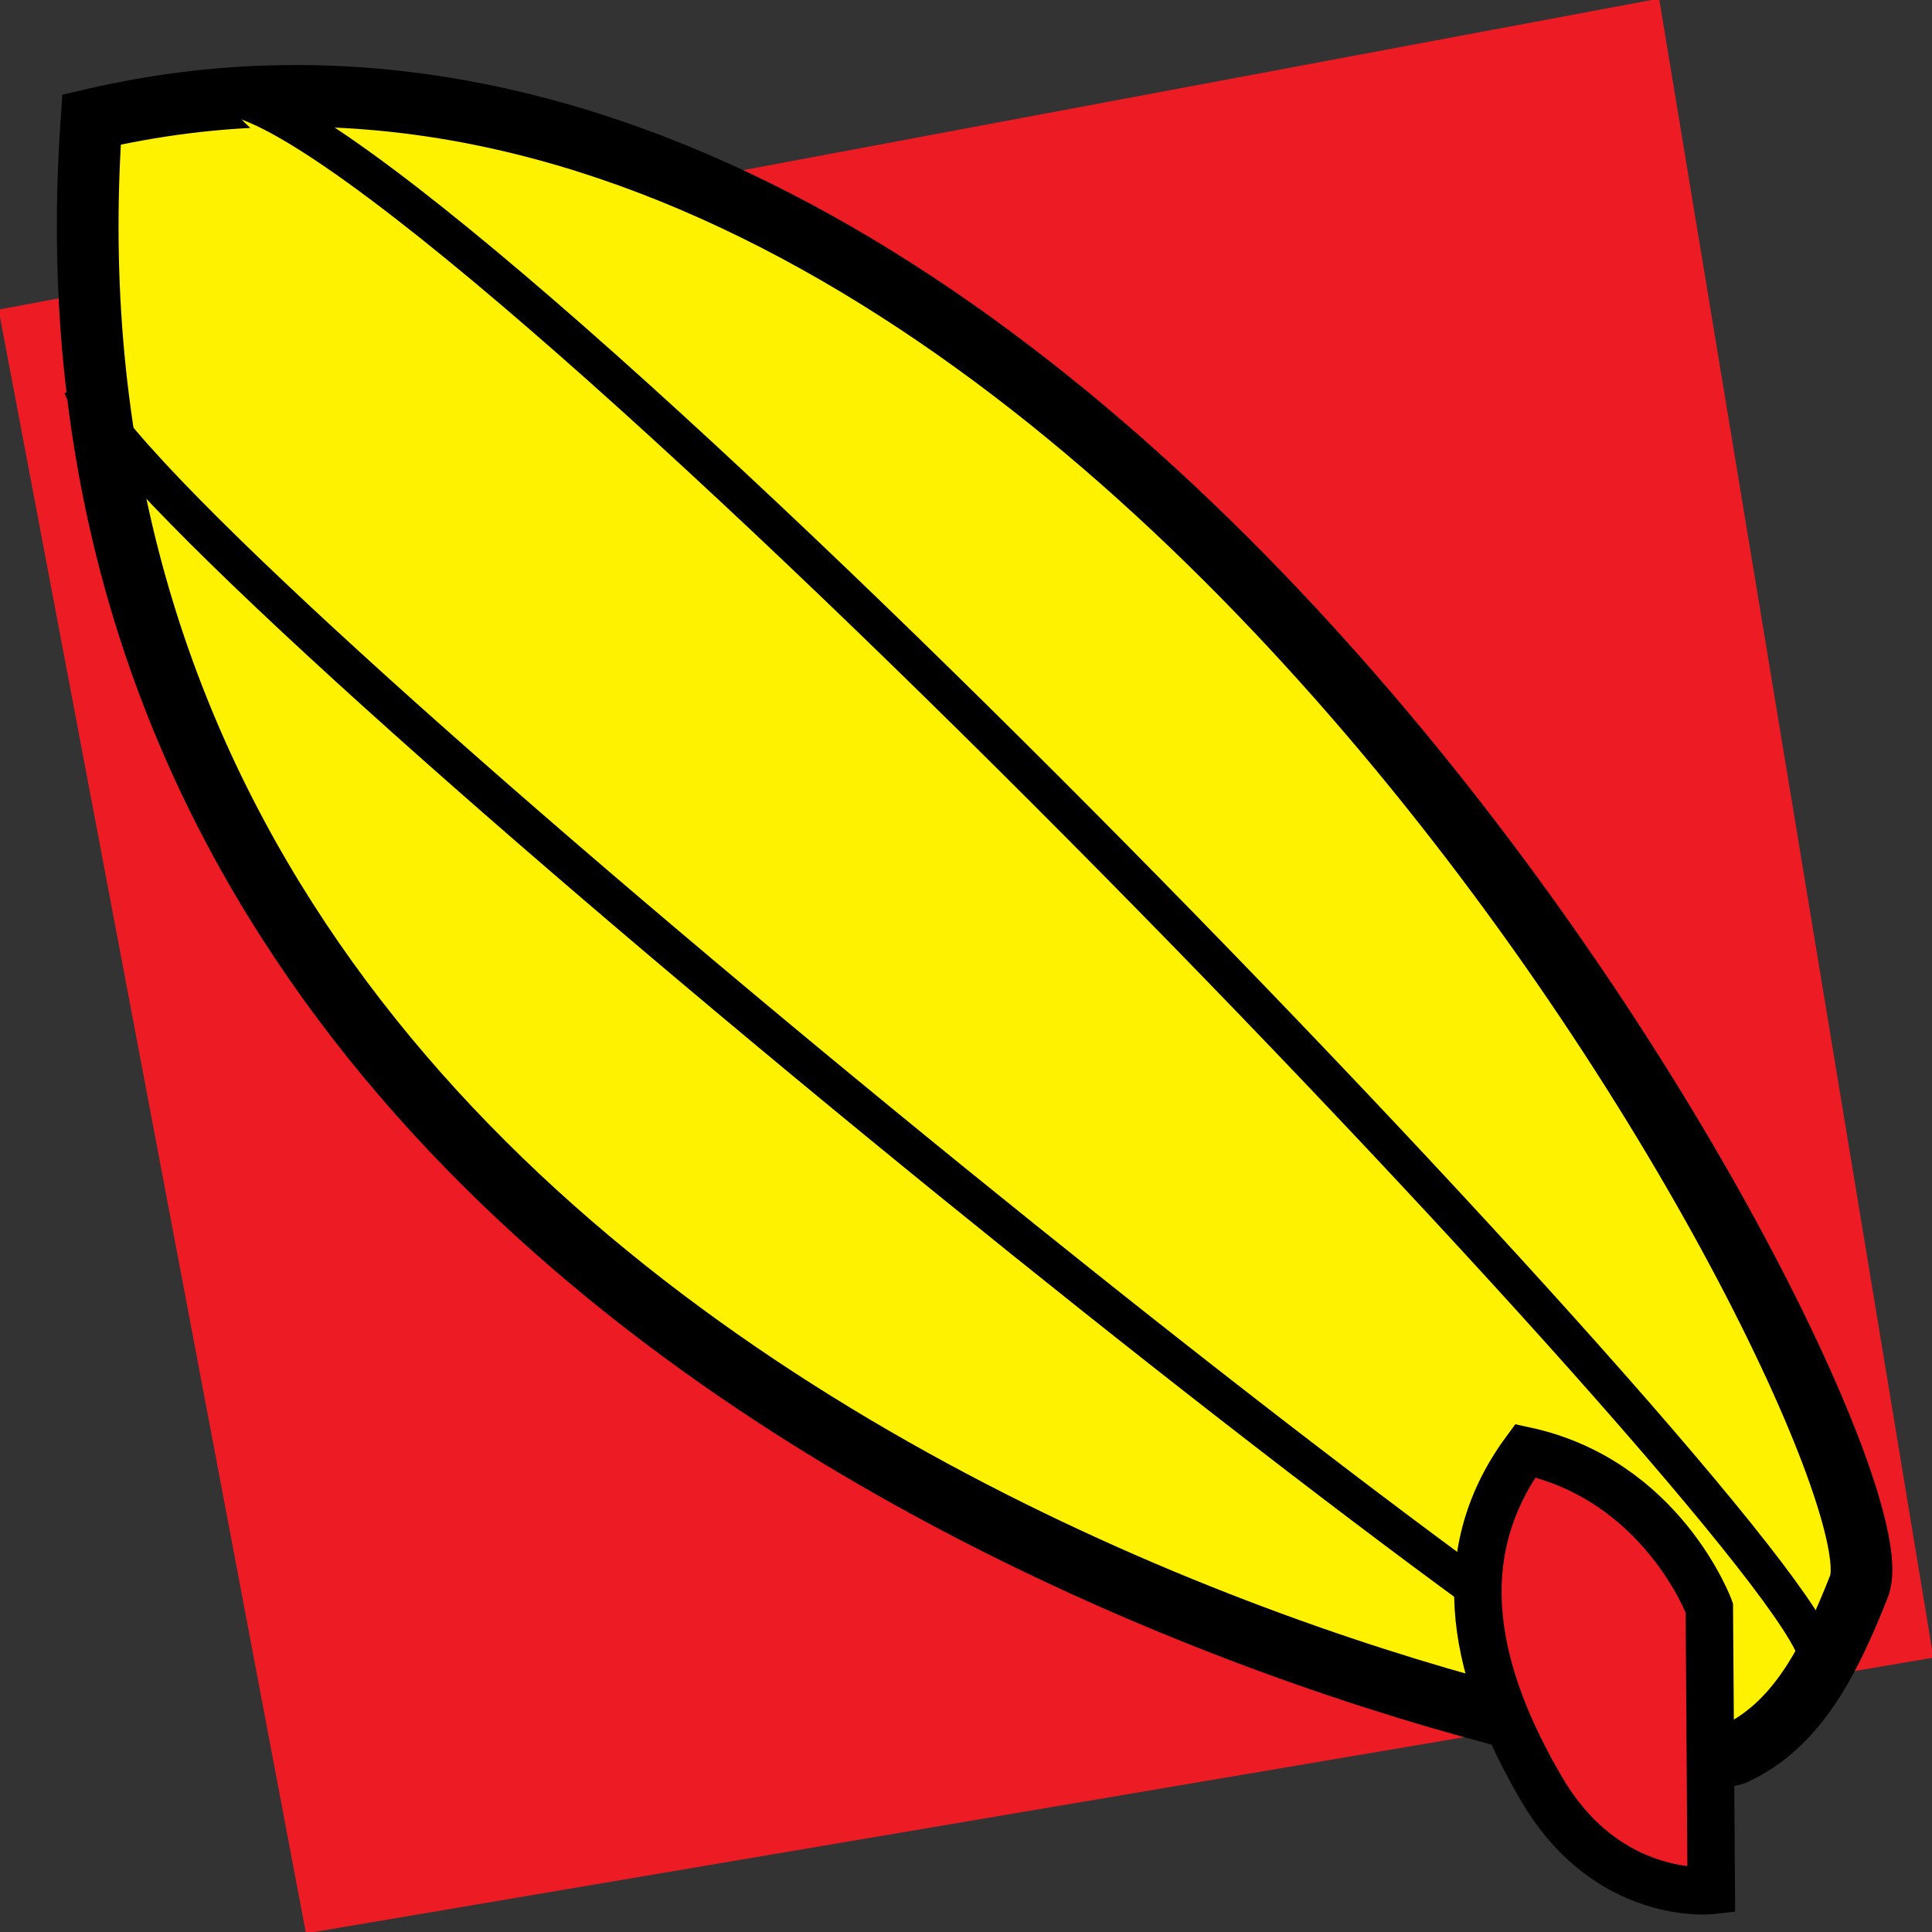
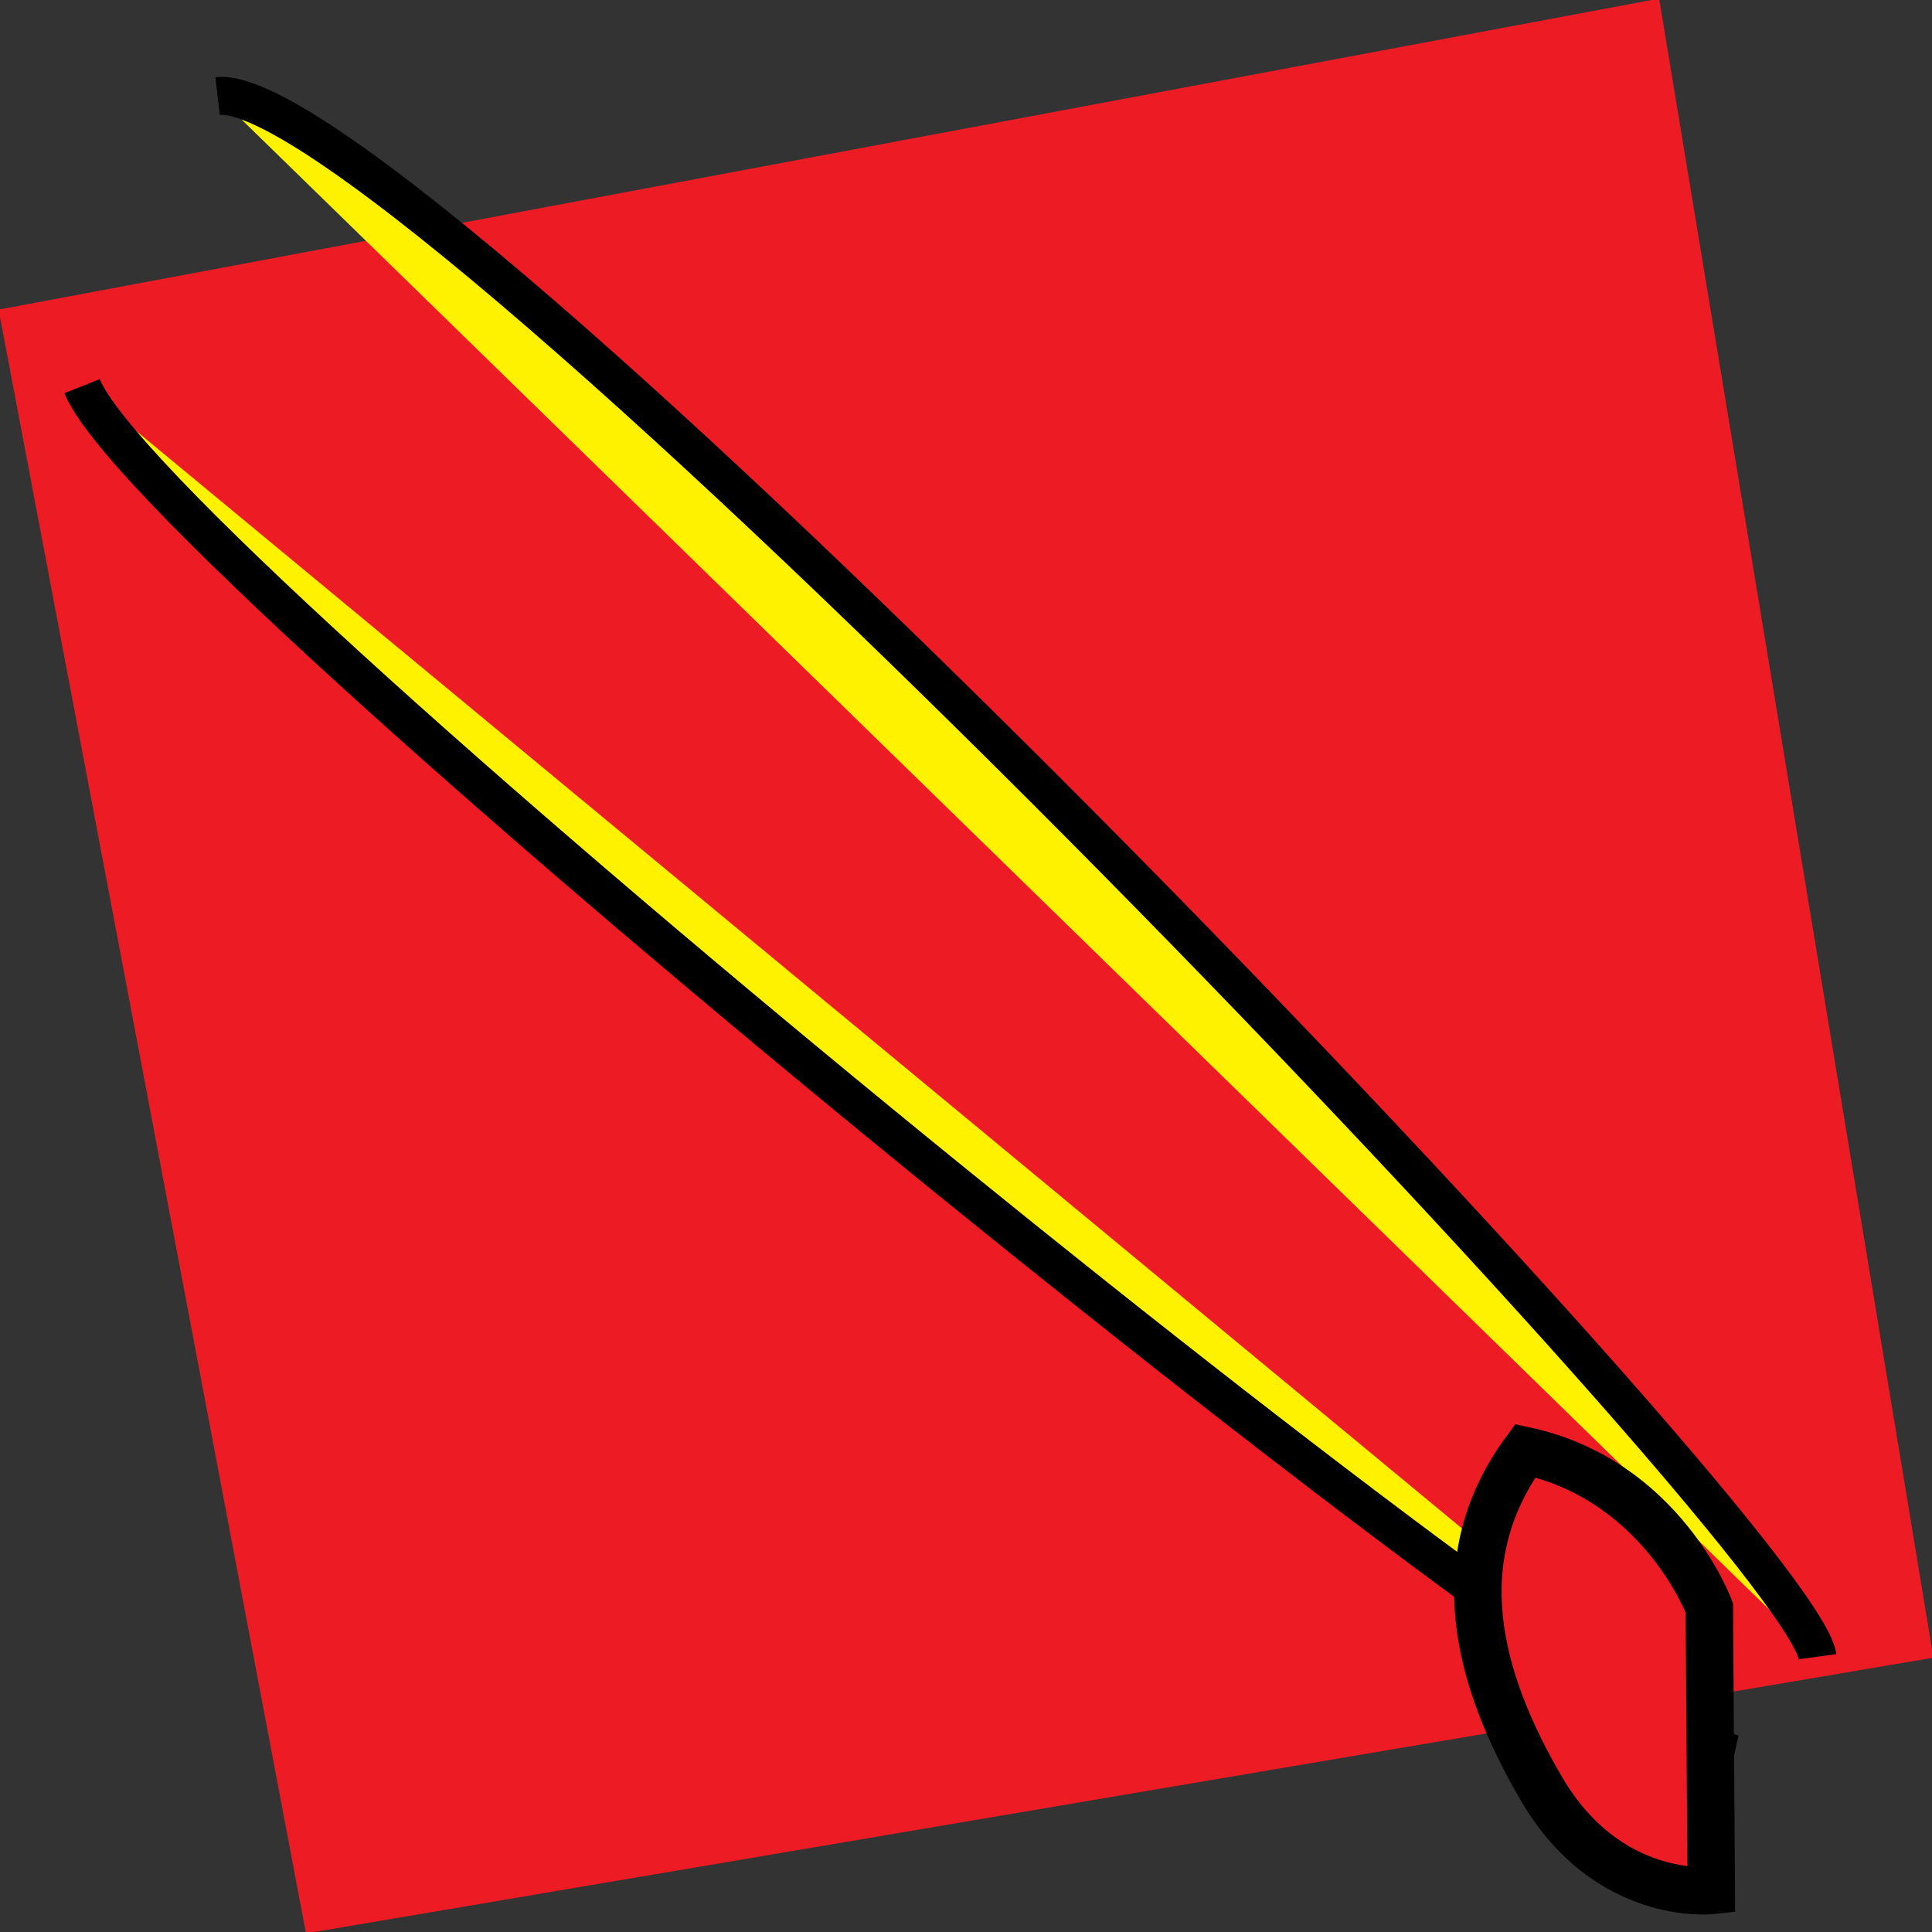
<svg xmlns="http://www.w3.org/2000/svg" version="1.1" x="0px" y="0px" viewBox="0 0 800 800" style="enable-background:new 0 0 800 800;" xml:space="preserve">
  <rect x="0" y="0" width="800" height="800" fill="#333333" stroke="none" />
  <style type="text/css">
	.st0{display:none;}
	.st1{display:inline;fill:#FFFFFF;stroke:#000000;stroke-width:6.65;}
	.st2{display:inline;fill:#86888A;}
	.st3{display:inline;fill:#FFFFFF;}
	.st4{fill:#ED1C24;stroke:#ED1C24;}
	.st5{display:inline;fill:#ED1C24;stroke:#000000;stroke-width:16;}
	.st6{display:inline;fill:#FFF200;stroke:#000000;stroke-width:16;}
	.st7{fill:#FFF200;stroke:#000000;stroke-width:25.542;}
	.st8{fill:#FFF200;stroke:#000000;stroke-width:15.718;}
	.st9{fill:#ED1C24;stroke:#000000;stroke-width:19.648;}
	.st10{display:inline;}
	.st11{fill:#FFFFFF;stroke:#000000;stroke-width:11.719;stroke-miterlimit:10;}
	.st12{fill:#ED1C24;stroke:#000000;stroke-width:11.719;}
</style>
  <g id="Слой_1" class="st0">
    <polygon class="st1" points="400,32.7 517.9,271.7 781.6,310 590.8,496 635.9,758.6 400,634.6 164.1,758.6 209.2,496 18.4,310    282.1,271.7  " />
  </g>
  <g id="Layer_6" class="st0">
    <polygon class="st2" points="800,800 112.1,800 0,800 0,112.1 0,0 686.6,0 800,0 800,686  " />
  </g>
  <g id="Layer_5" class="st0">
    <circle class="st3" cx="403" cy="401" r="390" />
  </g>
  <g id="Layer_7">
    <polygon class="st4" points="0,128.6 127.1,800 800,686 686.6,0  " />
  </g>
  <g id="Слой_4" class="st0">
    <rect x="1787.5" y="484.1" class="st5" width="113" height="108" />
    <rect x="1795.5" y="653.1" class="st6" width="113" height="108" />
  </g>
  <g id="Слой_2">
    <g>
-       <path class="st7" d="M37.9,49.5c413.3-96.6,754,551.2,731.9,607.3c-12.6,32-26.1,57.8-51.7,69.6C692.6,738.1-1.1,600.2,37.9,49.5z    " />
      <path class="st8" d="M90.1,39.8c74.6-8.6,655.8,596.5,662.5,646.2" />
      <path class="st8" d="M718.2,726.3C657.2,713,61.9,230.2,34,159.9" />
      <path class="st9" d="M631.6,600.7c56.7,12.3,76.2,65.1,76.2,65.1l0.8,117c0,0-42.8,4.8-70.2-41.9    C611.1,694.3,598.9,645.1,631.6,600.7z" />
    </g>
  </g>
  <g id="Layer_8" class="st0">
    <g class="st10">
-       <path class="st11" d="M557.4,303.4c-3.1,13.2-16.2,21.4-29.4,18.3l-258.2-60c-13.2-3.1-21.4-16.2-18.3-29.4l6.8-29.2    c3.1-13.2,16.2-21.4,29.4-18.3l258.2,60c13.2,3.1,21.4,16.2,18.3,29.4L557.4,303.4z" />
-       <path class="st12" d="M302.6,188.2c0,0,93-120.6,137.5-148.3c44.4-27.7,203.7,67.6,203.7,67.6s-124.2-43.9-135.3,3.8    c-11.1,47.7,17.3,127.5,17.3,127.5L302.6,188.2z" />
-       <path class="st11" d="M724.6,136.3c-5.6,23.9-29.4,38.8-53.4,33.2c-23.9-5.6-38.8-29.4-33.2-53.4c5.6-23.9,29.5-38.8,53.4-33.2    C715.2,88.5,730.1,112.4,724.6,136.3z" />
-     </g>
+       </g>
  </g>
</svg>